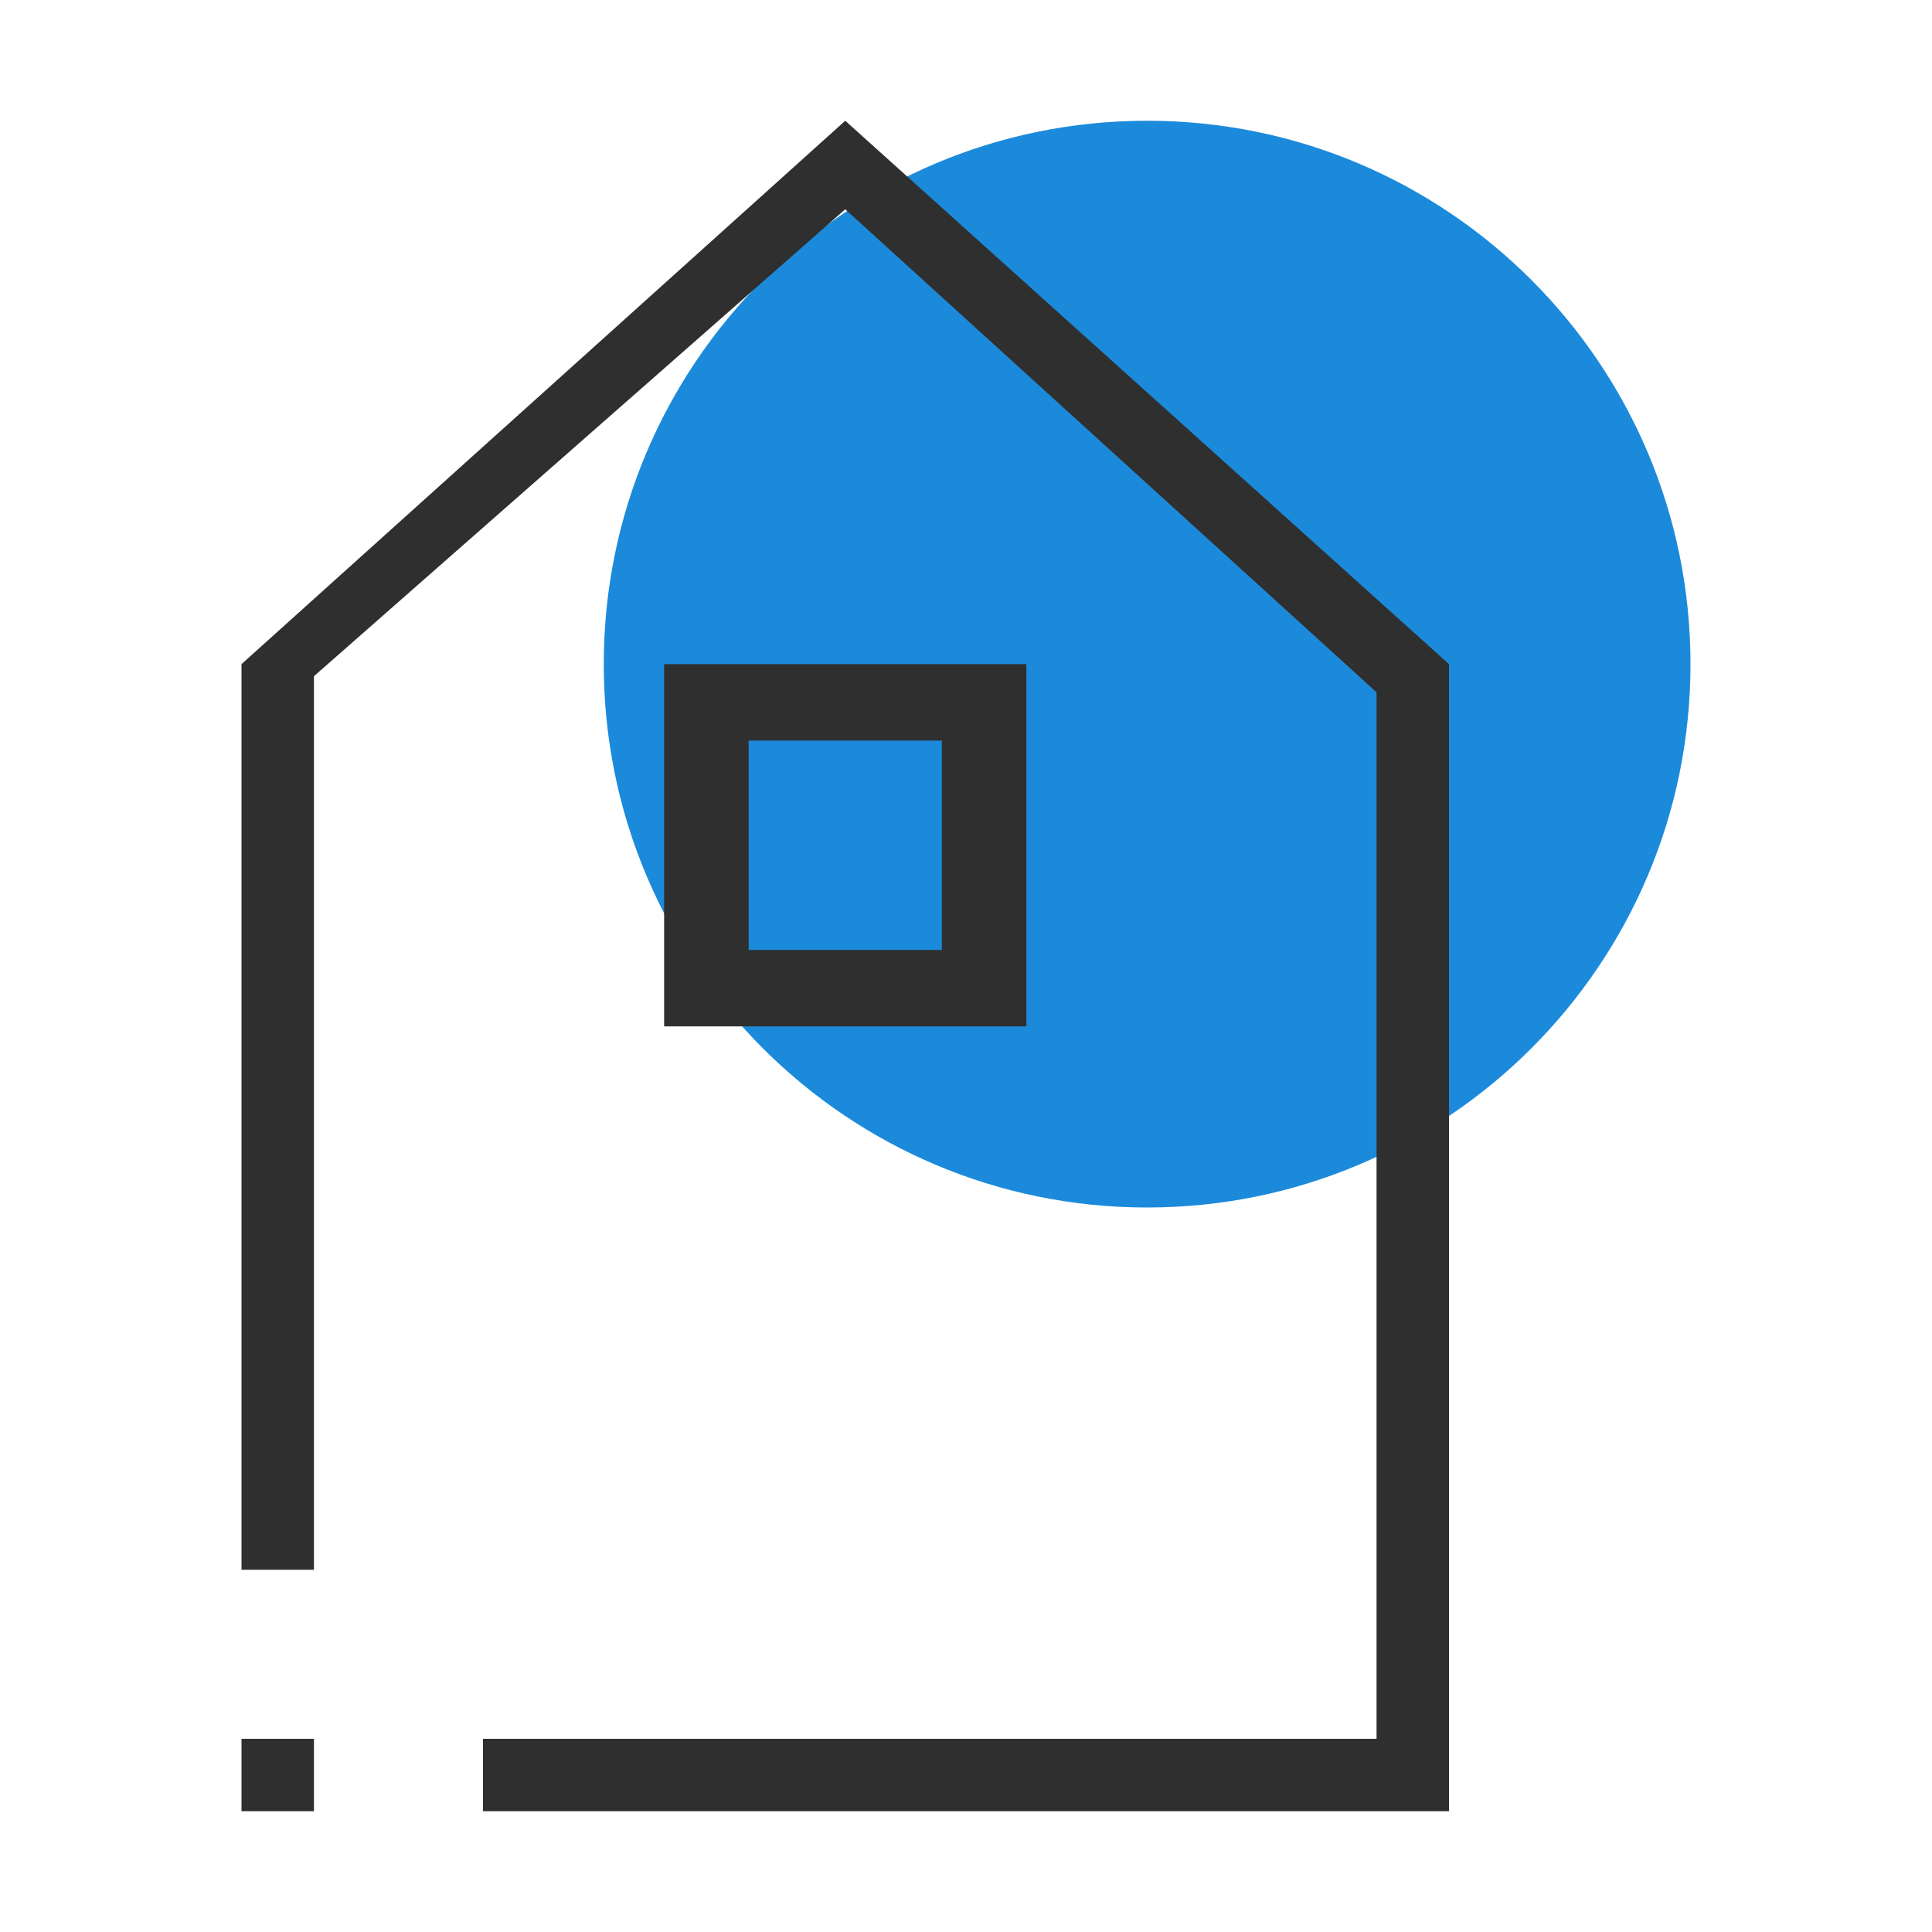
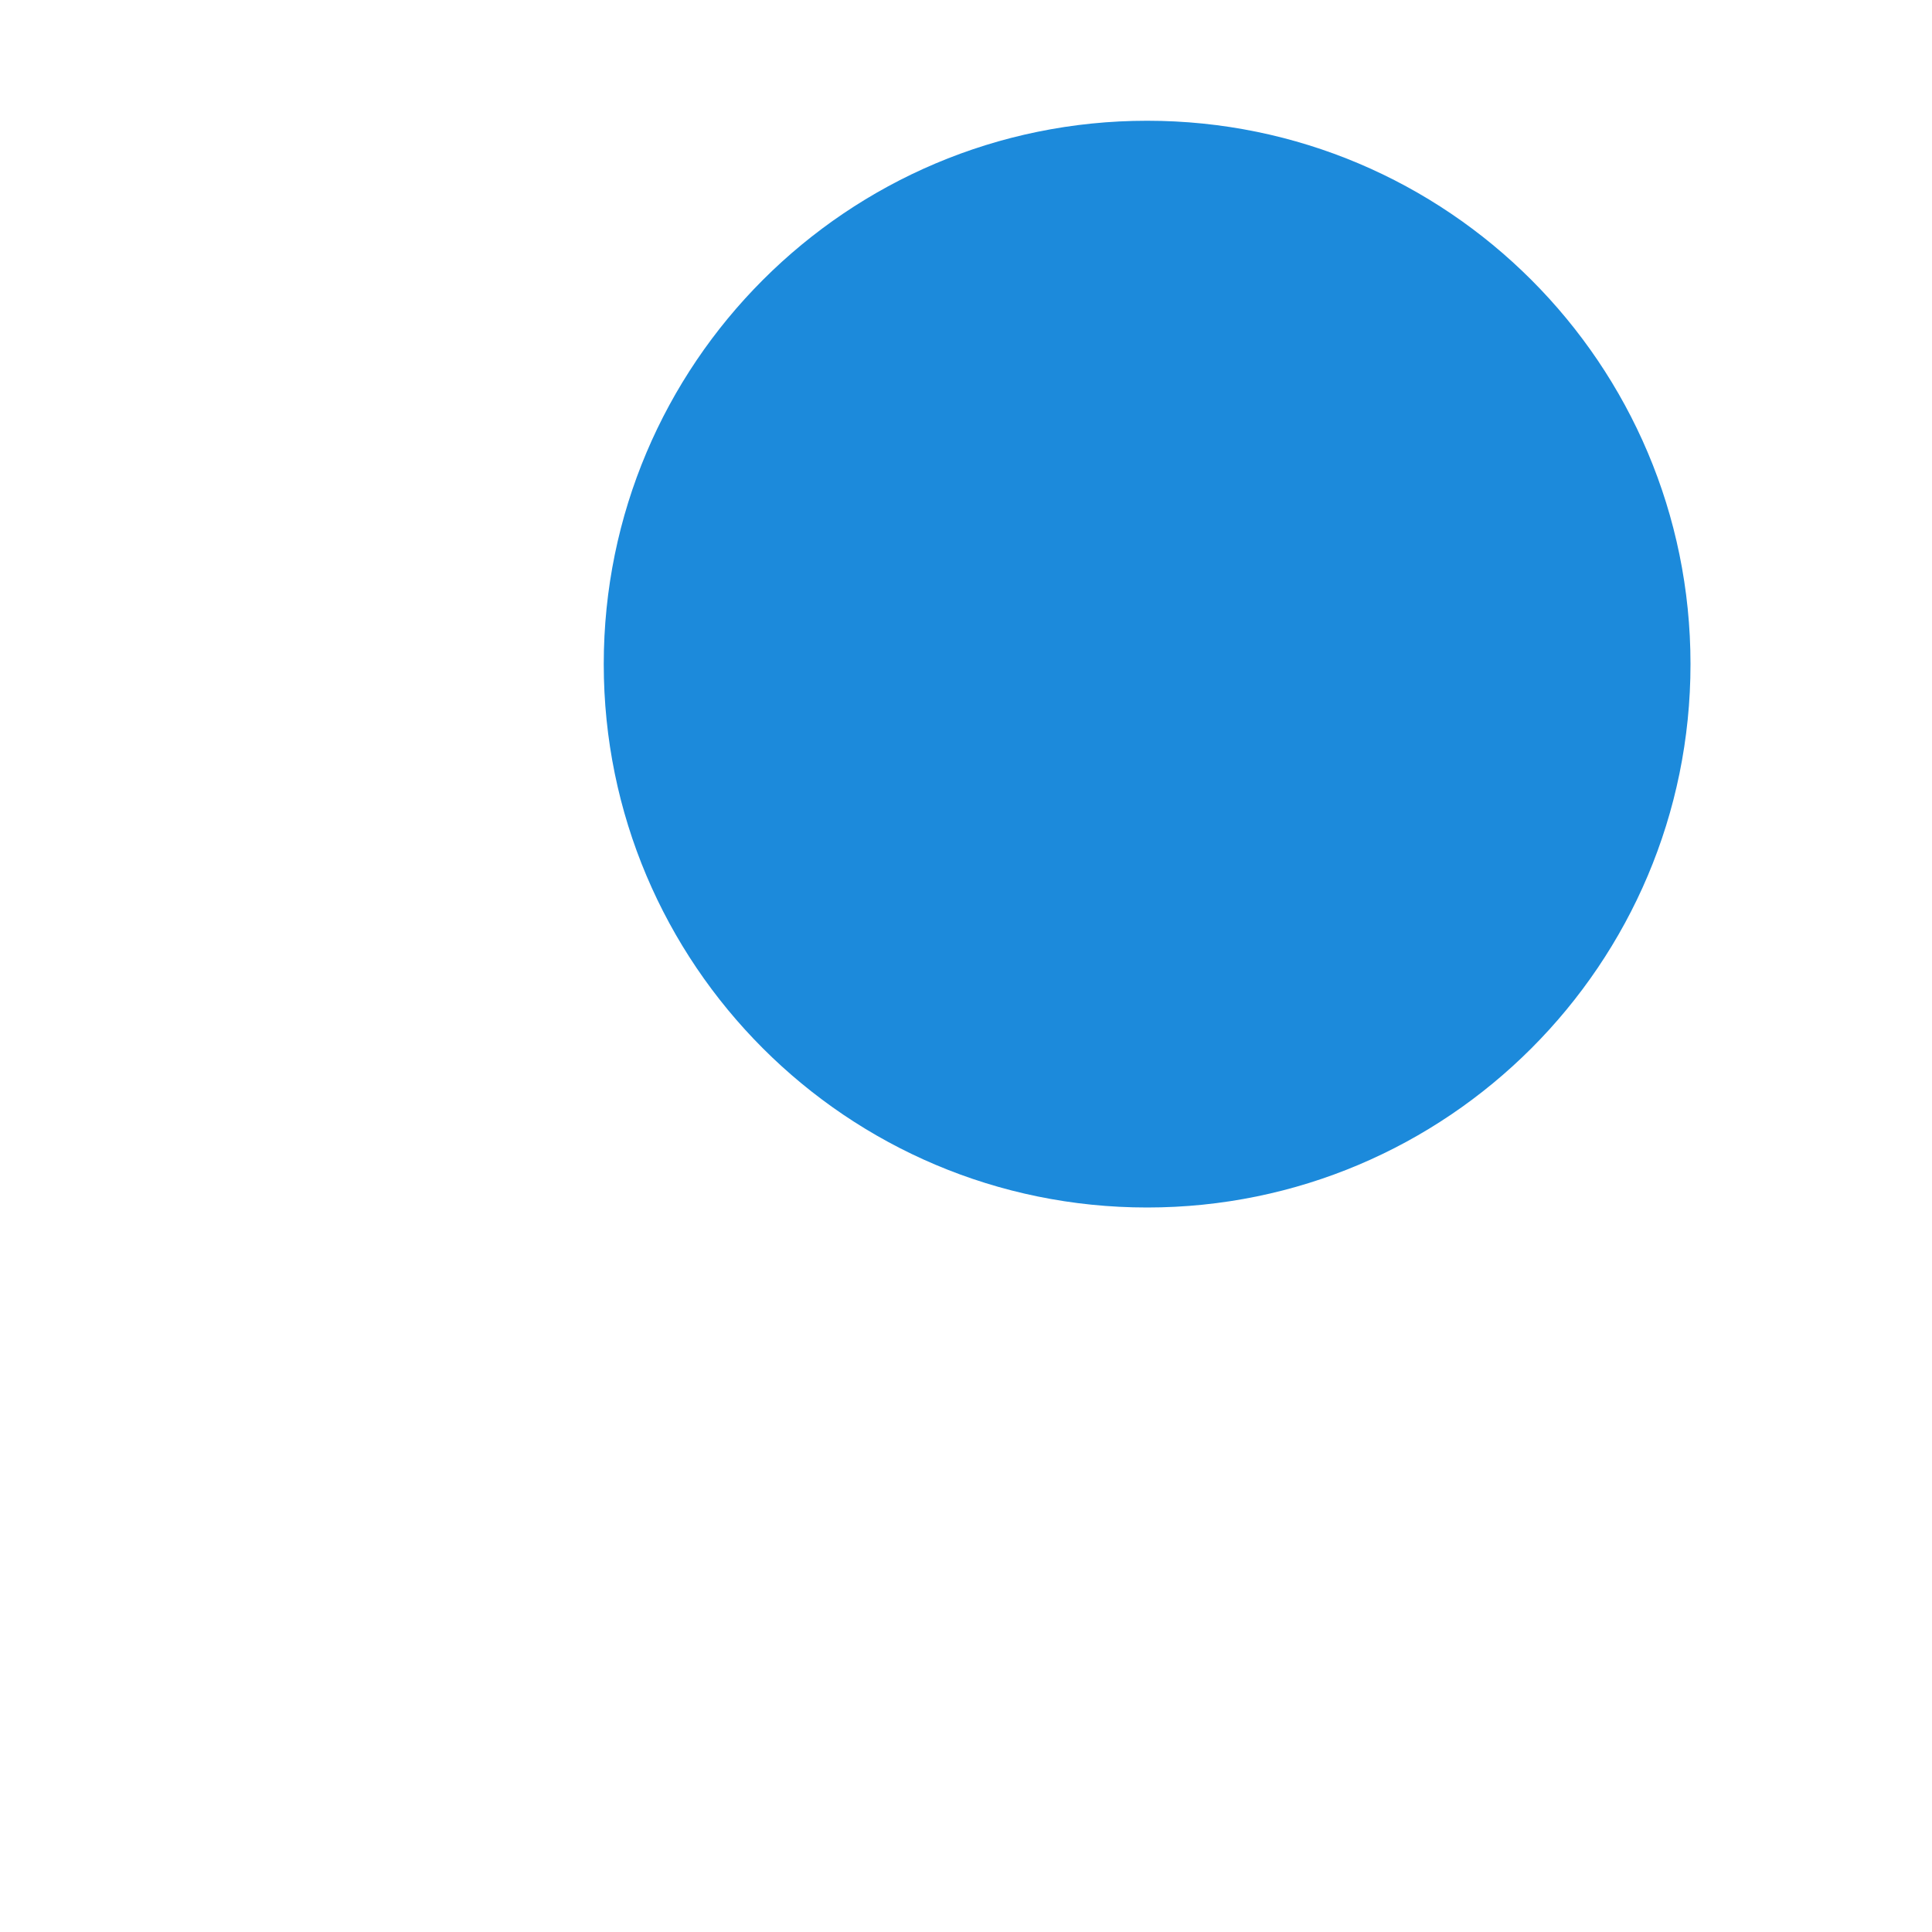
<svg xmlns="http://www.w3.org/2000/svg" width="120" height="120" viewBox="0 0 120 120" fill="none">
  <path d="M71.25 75C89.89 75 105 59.89 105 41.25C105 22.61 89.89 7.5 71.25 7.5C52.61 7.5 37.5 22.61 37.5 41.25C37.5 59.89 52.61 75 71.25 75Z" fill="#1C8ADB" />
-   <path fill-rule="evenodd" clip-rule="evenodd" d="M19.5 108H15V112.5H19.5V108ZM15 97.5V41.25L52.5 7.5L90 41.25V112.5H30V108H85.5V43L52.5 13L19.5 42V97.5H15ZM63.75 41.25H41.25V63.75H63.75V41.25ZM46.5 46V59H58.5V46H46.5Z" fill="#2F2F2F" />
</svg>